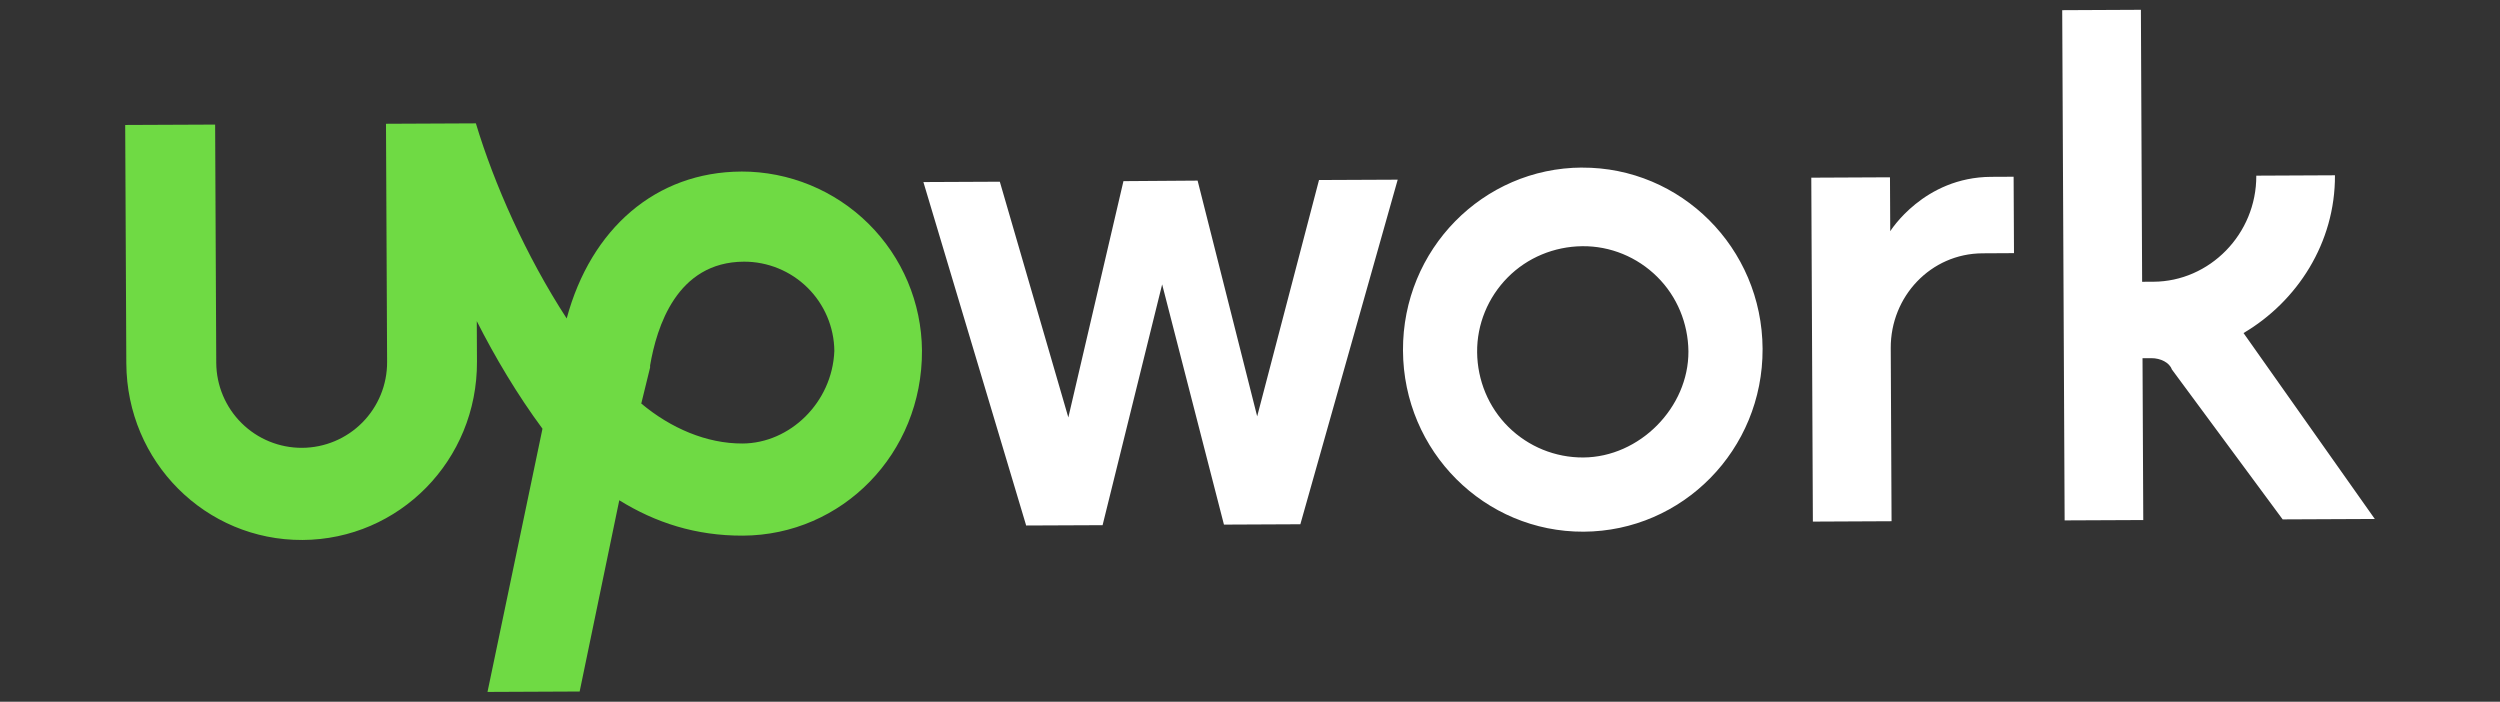
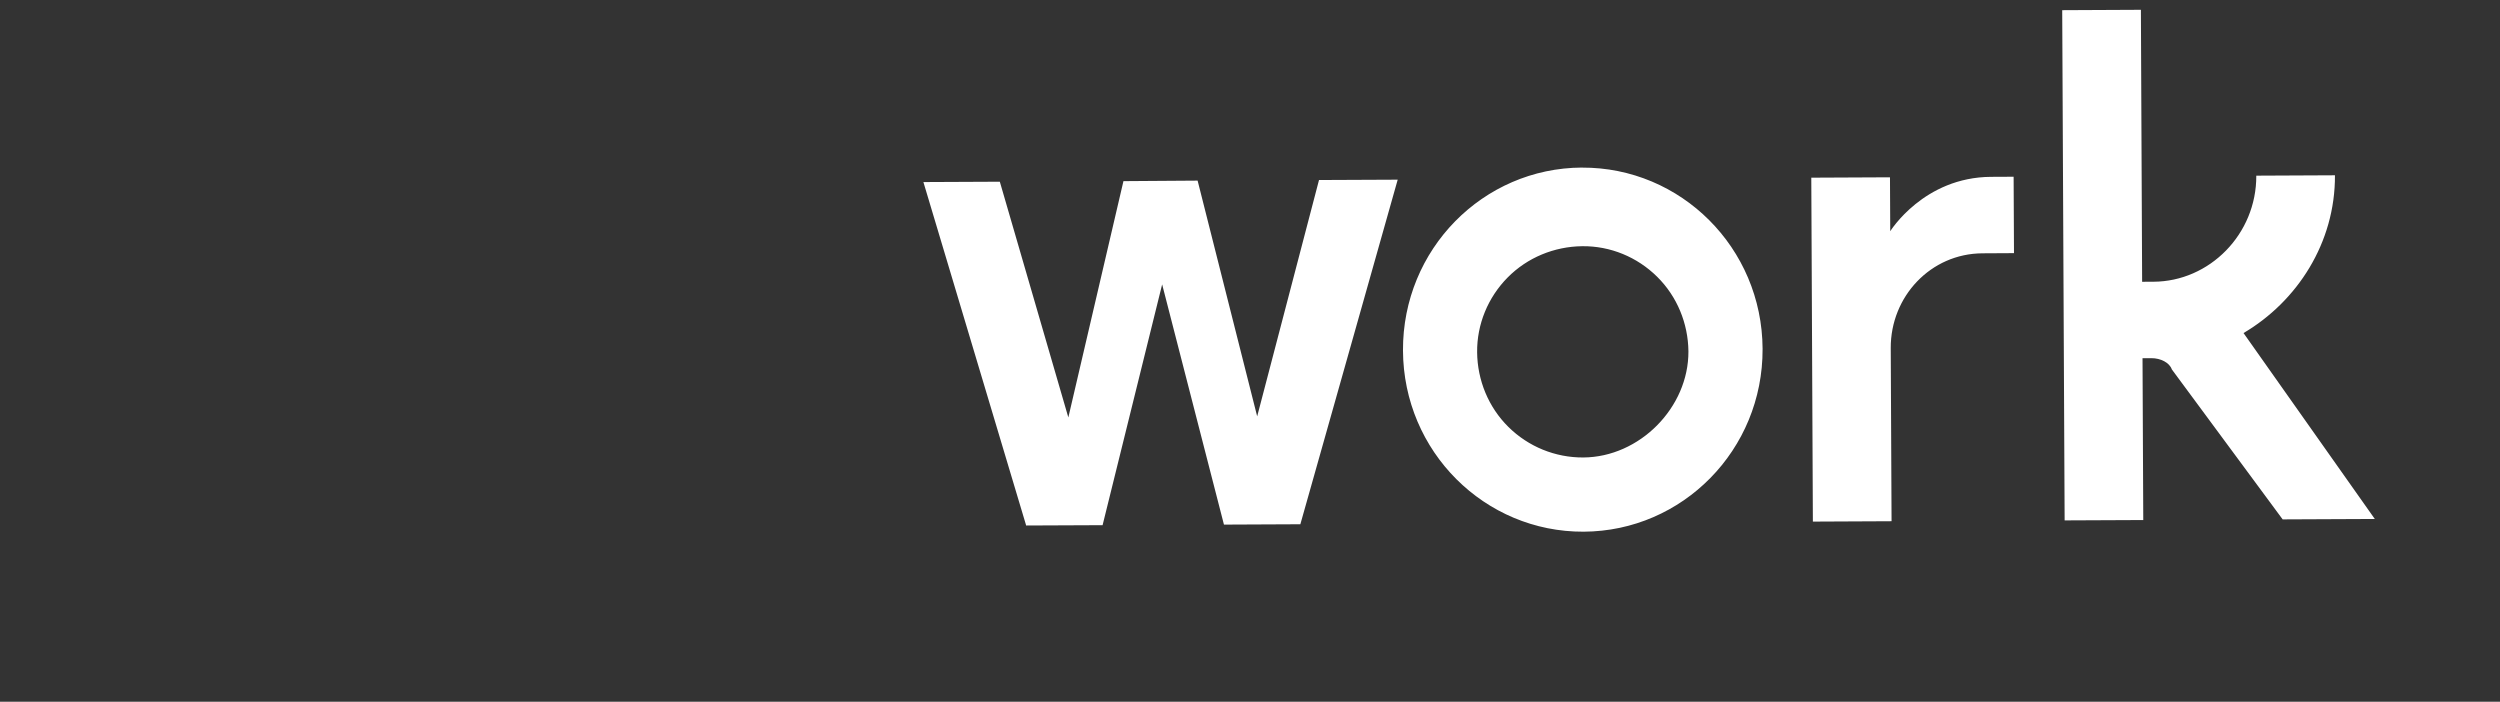
<svg xmlns="http://www.w3.org/2000/svg" width="114" height="32" viewBox="0 0 114 32" fill="none">
  <rect x="0" y="0" width="114" height="32" fill="#333333" stroke="none" />
  <g id="Upwork-logo 1">
    <path id="Vector" d="M72.136 7.641C67.627 7.662 63.955 11.368 63.976 15.981C63.996 20.595 67.706 24.266 72.214 24.245C76.722 24.224 80.395 20.518 80.374 15.906C80.352 11.294 76.644 7.621 72.134 7.643L72.136 7.641ZM72.198 20.861C70.92 20.869 69.691 20.367 68.783 19.468C67.875 18.57 67.371 17.345 67.357 16.067C67.343 14.789 67.851 13.561 68.75 12.652C69.649 11.744 70.874 11.241 72.152 11.227C73.43 11.212 74.658 11.721 75.566 12.62C76.475 13.518 76.978 14.743 76.992 16.021C77.005 18.586 74.761 20.848 72.198 20.861ZM90.4 11.551C88.043 11.563 86.206 13.518 86.218 15.876L86.255 23.768L82.667 23.785L82.595 8.102L86.183 8.085L86.195 10.544C86.195 10.544 87.72 8.078 90.795 8.064L91.821 8.059L91.838 11.543L90.4 11.551ZM54.611 8.236L57.327 18.986L60.147 8.209L63.735 8.193L59.296 23.906L55.812 23.922L52.994 12.969L50.278 23.948L46.793 23.963L42.107 8.302L45.592 8.286L48.716 19.035L51.229 8.26L54.611 8.236ZM102.305 15.187C104.757 13.741 106.489 11.068 106.474 7.993L102.887 8.01C102.9 10.675 100.756 12.838 98.194 12.847L97.681 12.849L97.625 0.447L94.037 0.464L94.147 23.73L97.733 23.714L97.699 16.335L98.108 16.333C98.519 16.331 98.93 16.535 99.034 16.842L104.089 23.684L108.291 23.665L102.305 15.187Z" fill="white" />
-     <path id="Vector_2" d="M33.803 7.823C29.91 7.841 26.948 10.418 25.841 14.522C23.982 11.661 22.532 8.388 21.7 5.625L17.601 5.644L17.652 16.508C17.656 17.541 17.25 18.533 16.523 19.267C15.796 20.001 14.808 20.416 13.775 20.421C12.742 20.426 11.749 20.02 11.016 19.293C10.282 18.566 9.867 17.577 9.861 16.544L9.81 5.681L5.709 5.699L5.76 16.563C5.781 21.072 9.383 24.644 13.792 24.623C18.2 24.601 21.771 20.997 21.75 16.488L21.741 14.643C22.567 16.278 23.601 18.016 24.737 19.549L22.23 31.552L26.432 31.533L28.239 22.812C29.883 23.83 31.721 24.435 33.882 24.425C38.392 24.403 42.066 20.698 42.042 15.983C42.025 13.81 41.149 11.733 39.606 10.204C38.062 8.675 35.977 7.818 33.804 7.822L33.803 7.823ZM33.861 20.224C32.222 20.232 30.58 19.522 29.242 18.401L29.644 16.76V16.666C29.945 14.921 30.851 11.945 33.926 11.932C35.011 11.93 36.052 12.357 36.824 13.119C37.595 13.881 38.035 14.917 38.046 16.002C37.954 18.359 36.016 20.213 33.862 20.224L33.861 20.224Z" fill="#6FDA44" />
  </g>
</svg>